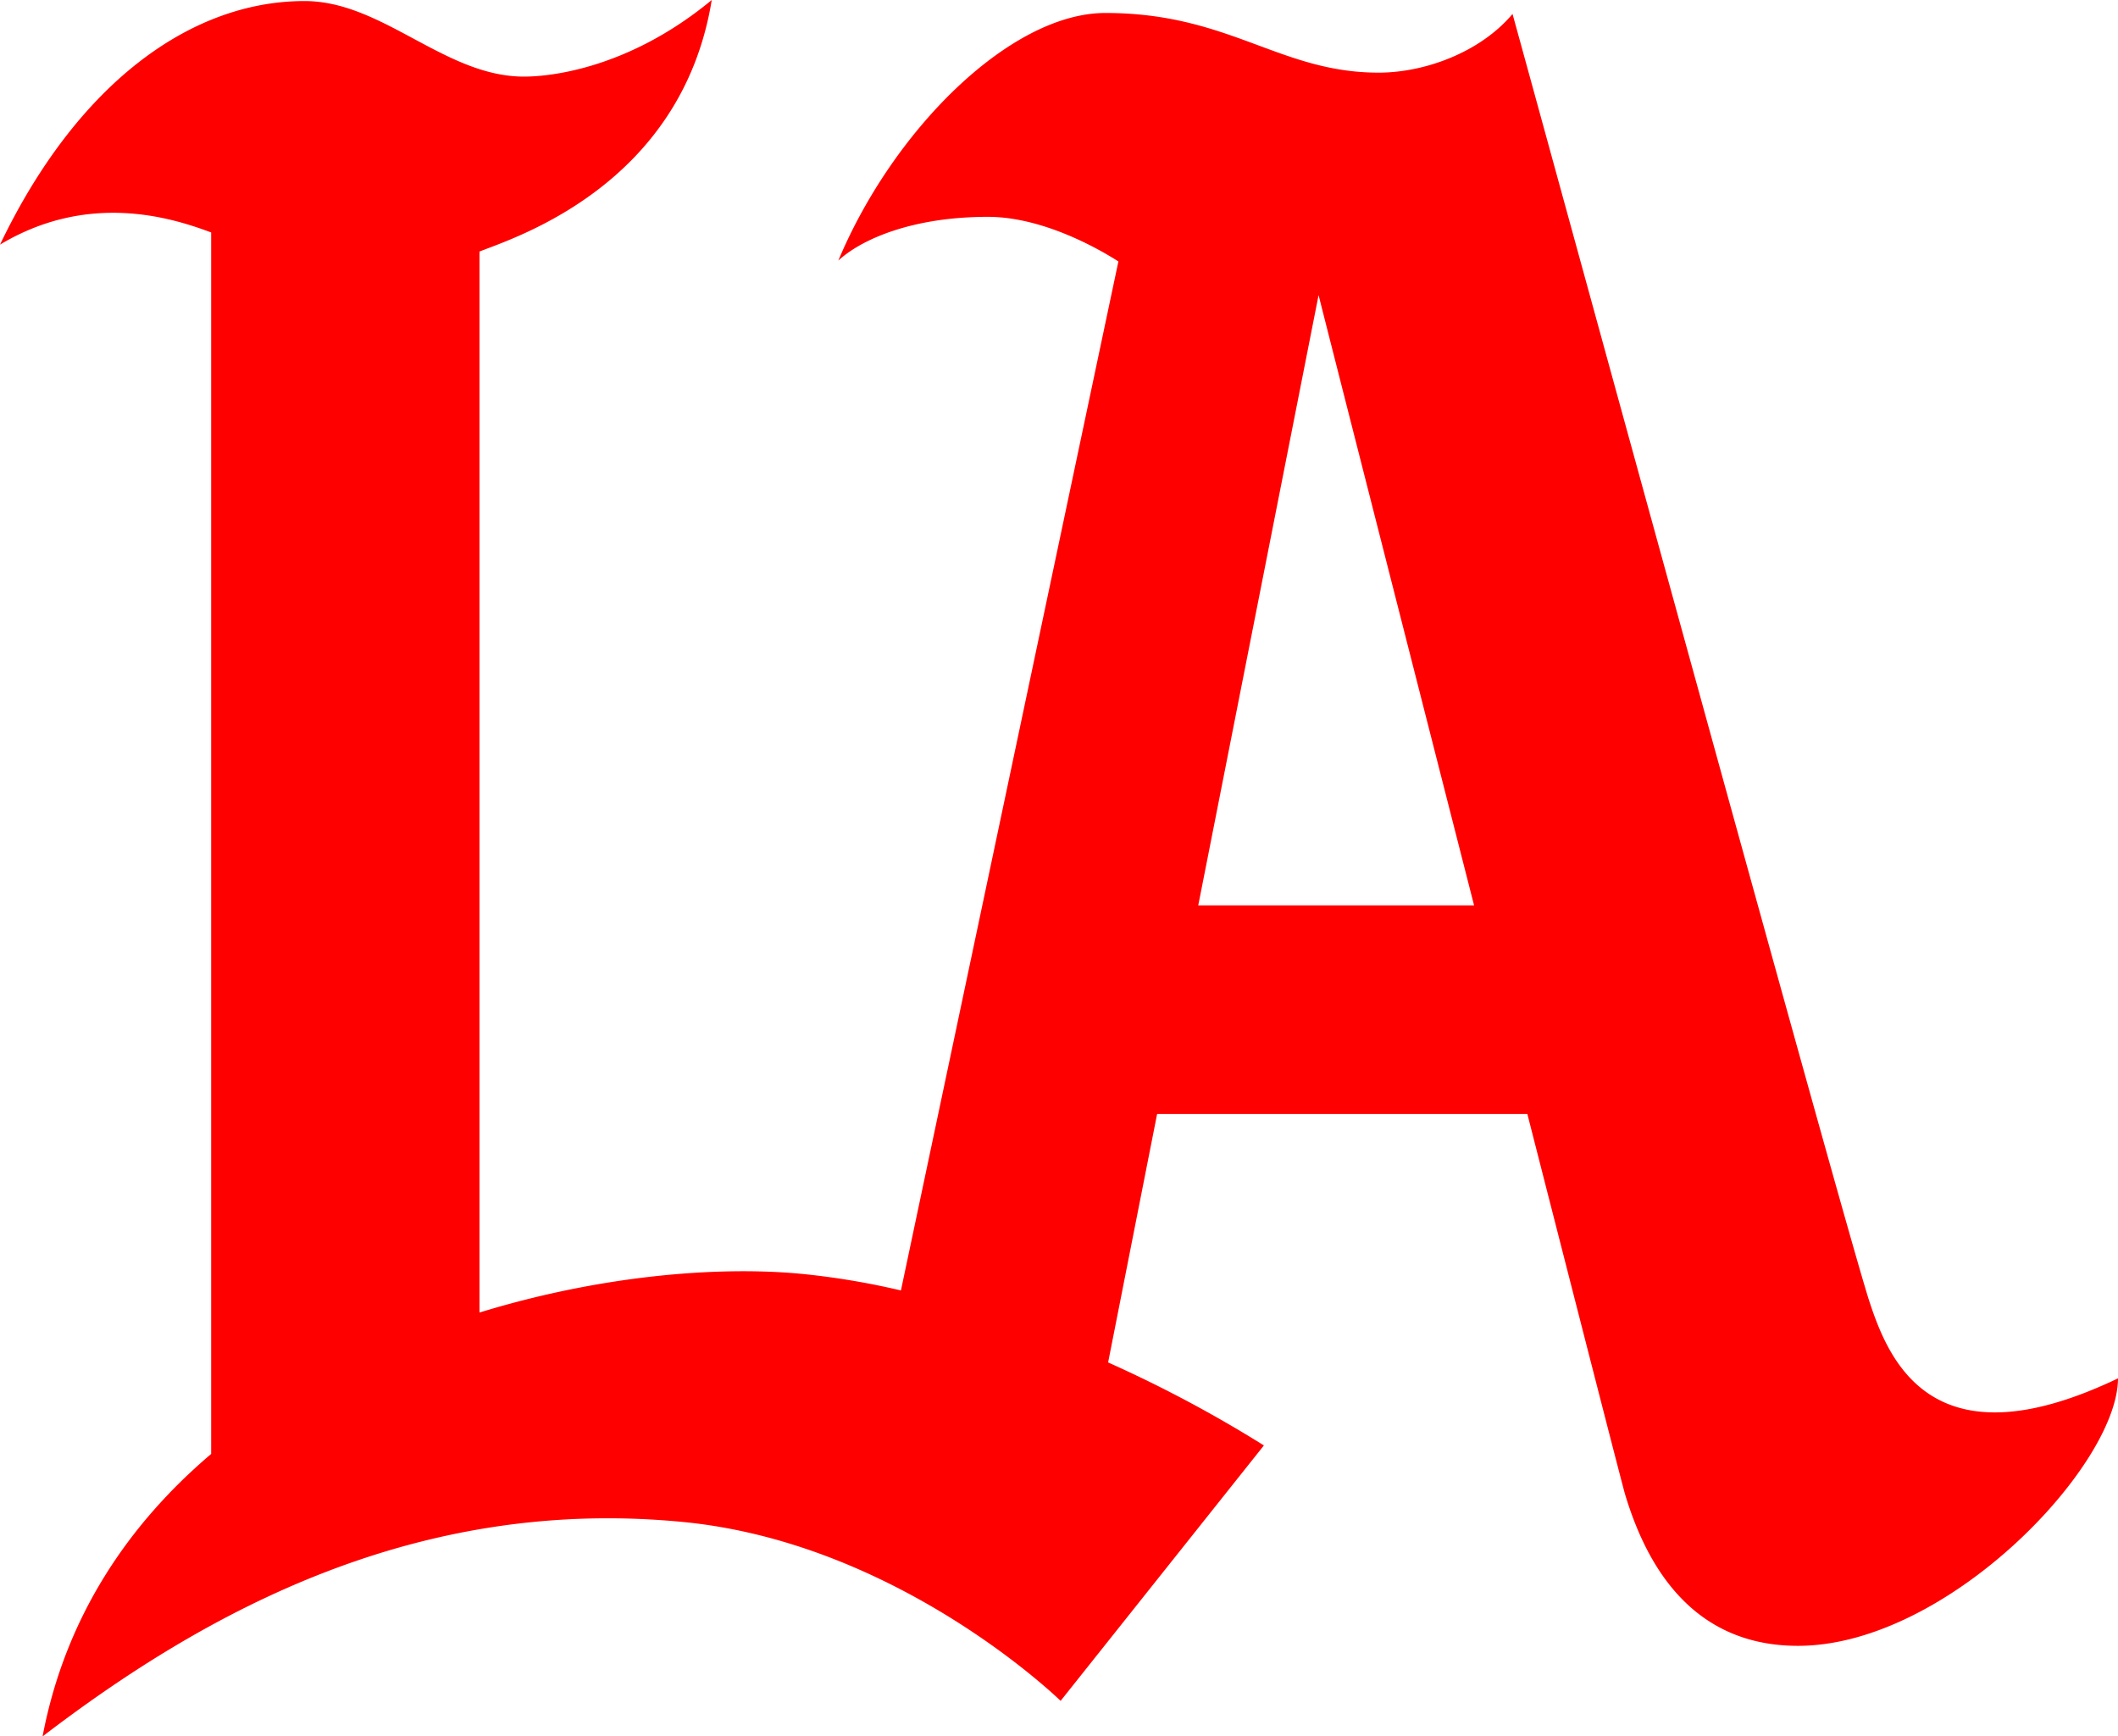
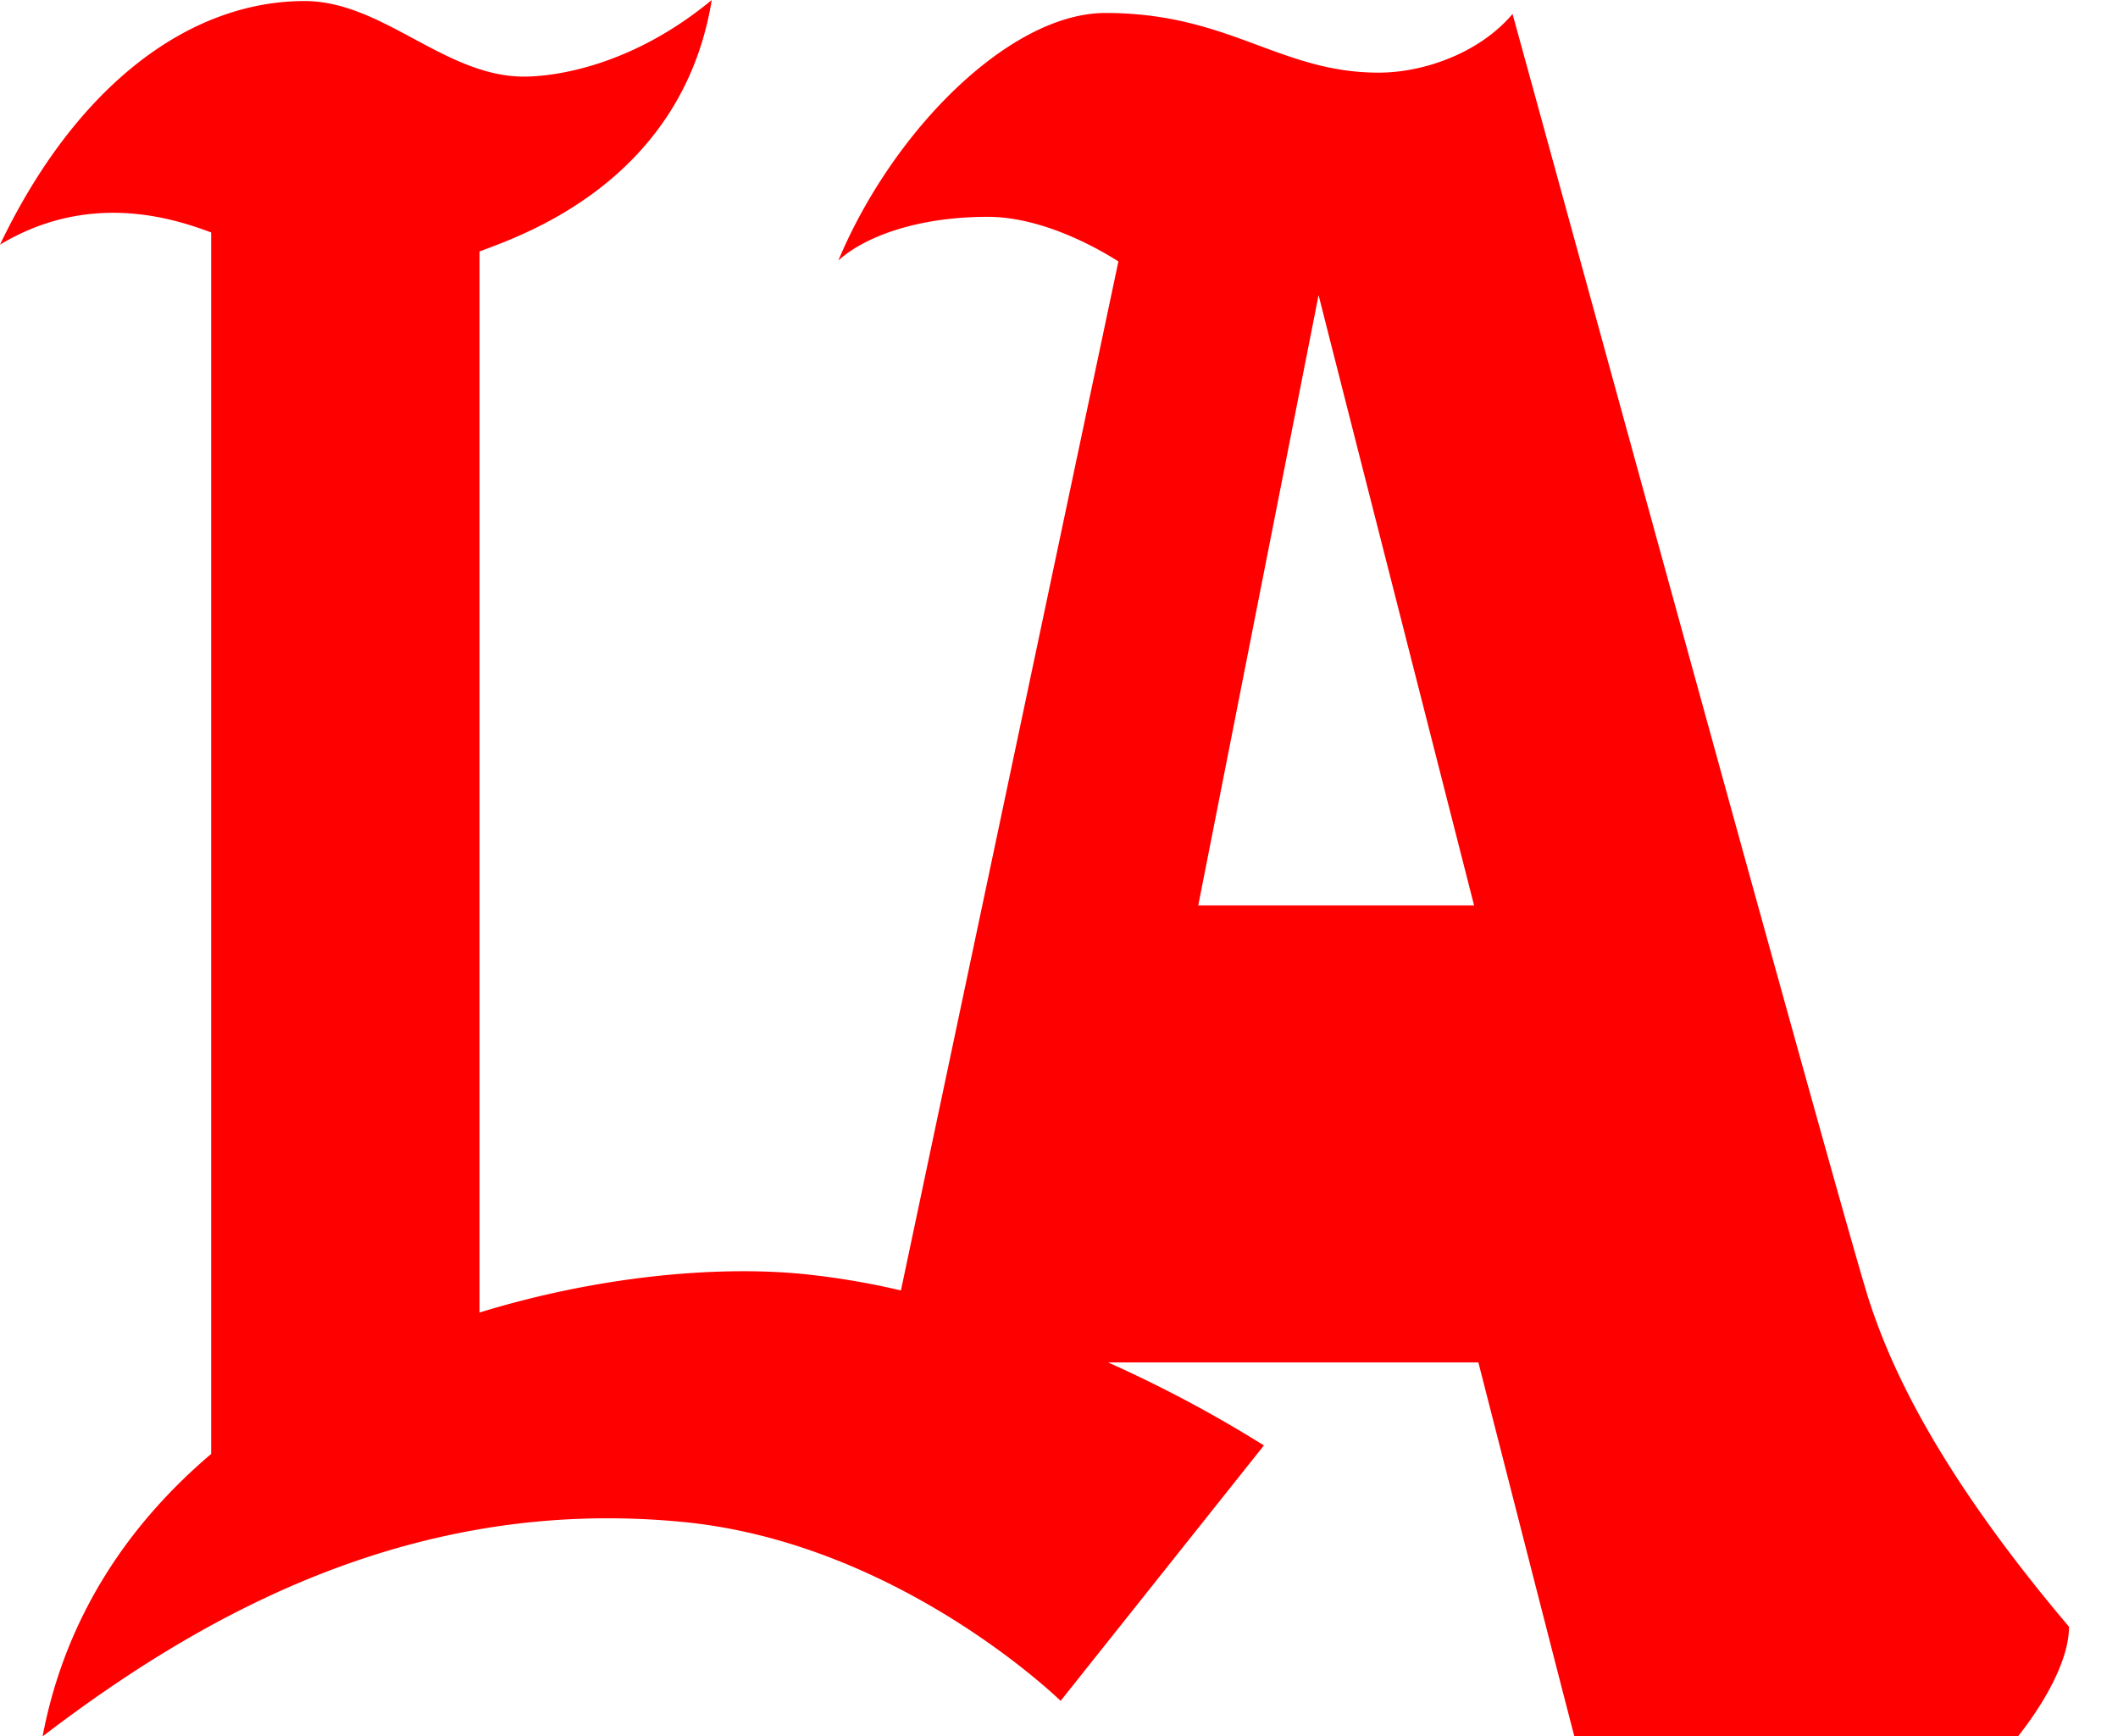
<svg xmlns="http://www.w3.org/2000/svg" id="Layer_1" data-name="Layer 1" width="384.695" height="315.371" viewBox="0 0 384.695 315.371">
  <defs>
    <style>.cls-1{fill:red;}</style>
  </defs>
-   <path class="cls-1" d="M347.226,278.791c-4.5-13.66-61.023-220.15-64.851-233.939-5.918,7.018-16.01,10.656-24.313,10.656-18.019,0-27.064-10.837-49.627-10.837-17.255,0-38.555,21.188-48.519,44.974,4.151-3.85,13.404-7.948,27.171-7.948,9.627,0,19.515,5.424,23.701,8.101L171.288,276.69a137.991,137.991,0,0,0-17.82-2.993c-15.83-1.547-37.333.426-58.723,7.003V88c5.953-2.4,36.672-11.822,42.182-45.686-15.461,12.788-30.146,14.032-34.692,13.907-14.127-.366-25.255-13.717-39.272-13.717-20.521,0-41.201,14.79-55.311,44.241,16.224-9.739,31.417-4.804,38.352-2.213v221.85c-15.046,12.767-26.503,29.629-30.619,51.303,30.25-23.144,68.415-43.628,116.384-38.94,39.247,3.836,68.523,32.483,68.523,32.483l36.924-46.391a232.342,232.342,0,0,0-28.294-15.074l8.896-45.116h67.25c9.565,37.42,17.298,67.58,17.761,69.113,3.515,11.636,11.358,27.473,31.382,27.473,27.144,0,58.136-32.752,58.136-48.578C358.829,308.682,350.835,289.748,347.226,278.791ZM225.293,206.744,247.149,95.908c.577,2.353,14.473,56.908,28.239,110.837Z" transform="translate(-7.652 -42.314)" />
+   <path class="cls-1" d="M347.226,278.791c-4.5-13.66-61.023-220.15-64.851-233.939-5.918,7.018-16.01,10.656-24.313,10.656-18.019,0-27.064-10.837-49.627-10.837-17.255,0-38.555,21.188-48.519,44.974,4.151-3.85,13.404-7.948,27.171-7.948,9.627,0,19.515,5.424,23.701,8.101L171.288,276.69a137.991,137.991,0,0,0-17.82-2.993c-15.83-1.547-37.333.426-58.723,7.003V88c5.953-2.4,36.672-11.822,42.182-45.686-15.461,12.788-30.146,14.032-34.692,13.907-14.127-.366-25.255-13.717-39.272-13.717-20.521,0-41.201,14.79-55.311,44.241,16.224-9.739,31.417-4.804,38.352-2.213v221.85c-15.046,12.767-26.503,29.629-30.619,51.303,30.25-23.144,68.415-43.628,116.384-38.94,39.247,3.836,68.523,32.483,68.523,32.483l36.924-46.391a232.342,232.342,0,0,0-28.294-15.074h67.25c9.565,37.42,17.298,67.58,17.761,69.113,3.515,11.636,11.358,27.473,31.382,27.473,27.144,0,58.136-32.752,58.136-48.578C358.829,308.682,350.835,289.748,347.226,278.791ZM225.293,206.744,247.149,95.908c.577,2.353,14.473,56.908,28.239,110.837Z" transform="translate(-7.652 -42.314)" />
</svg>